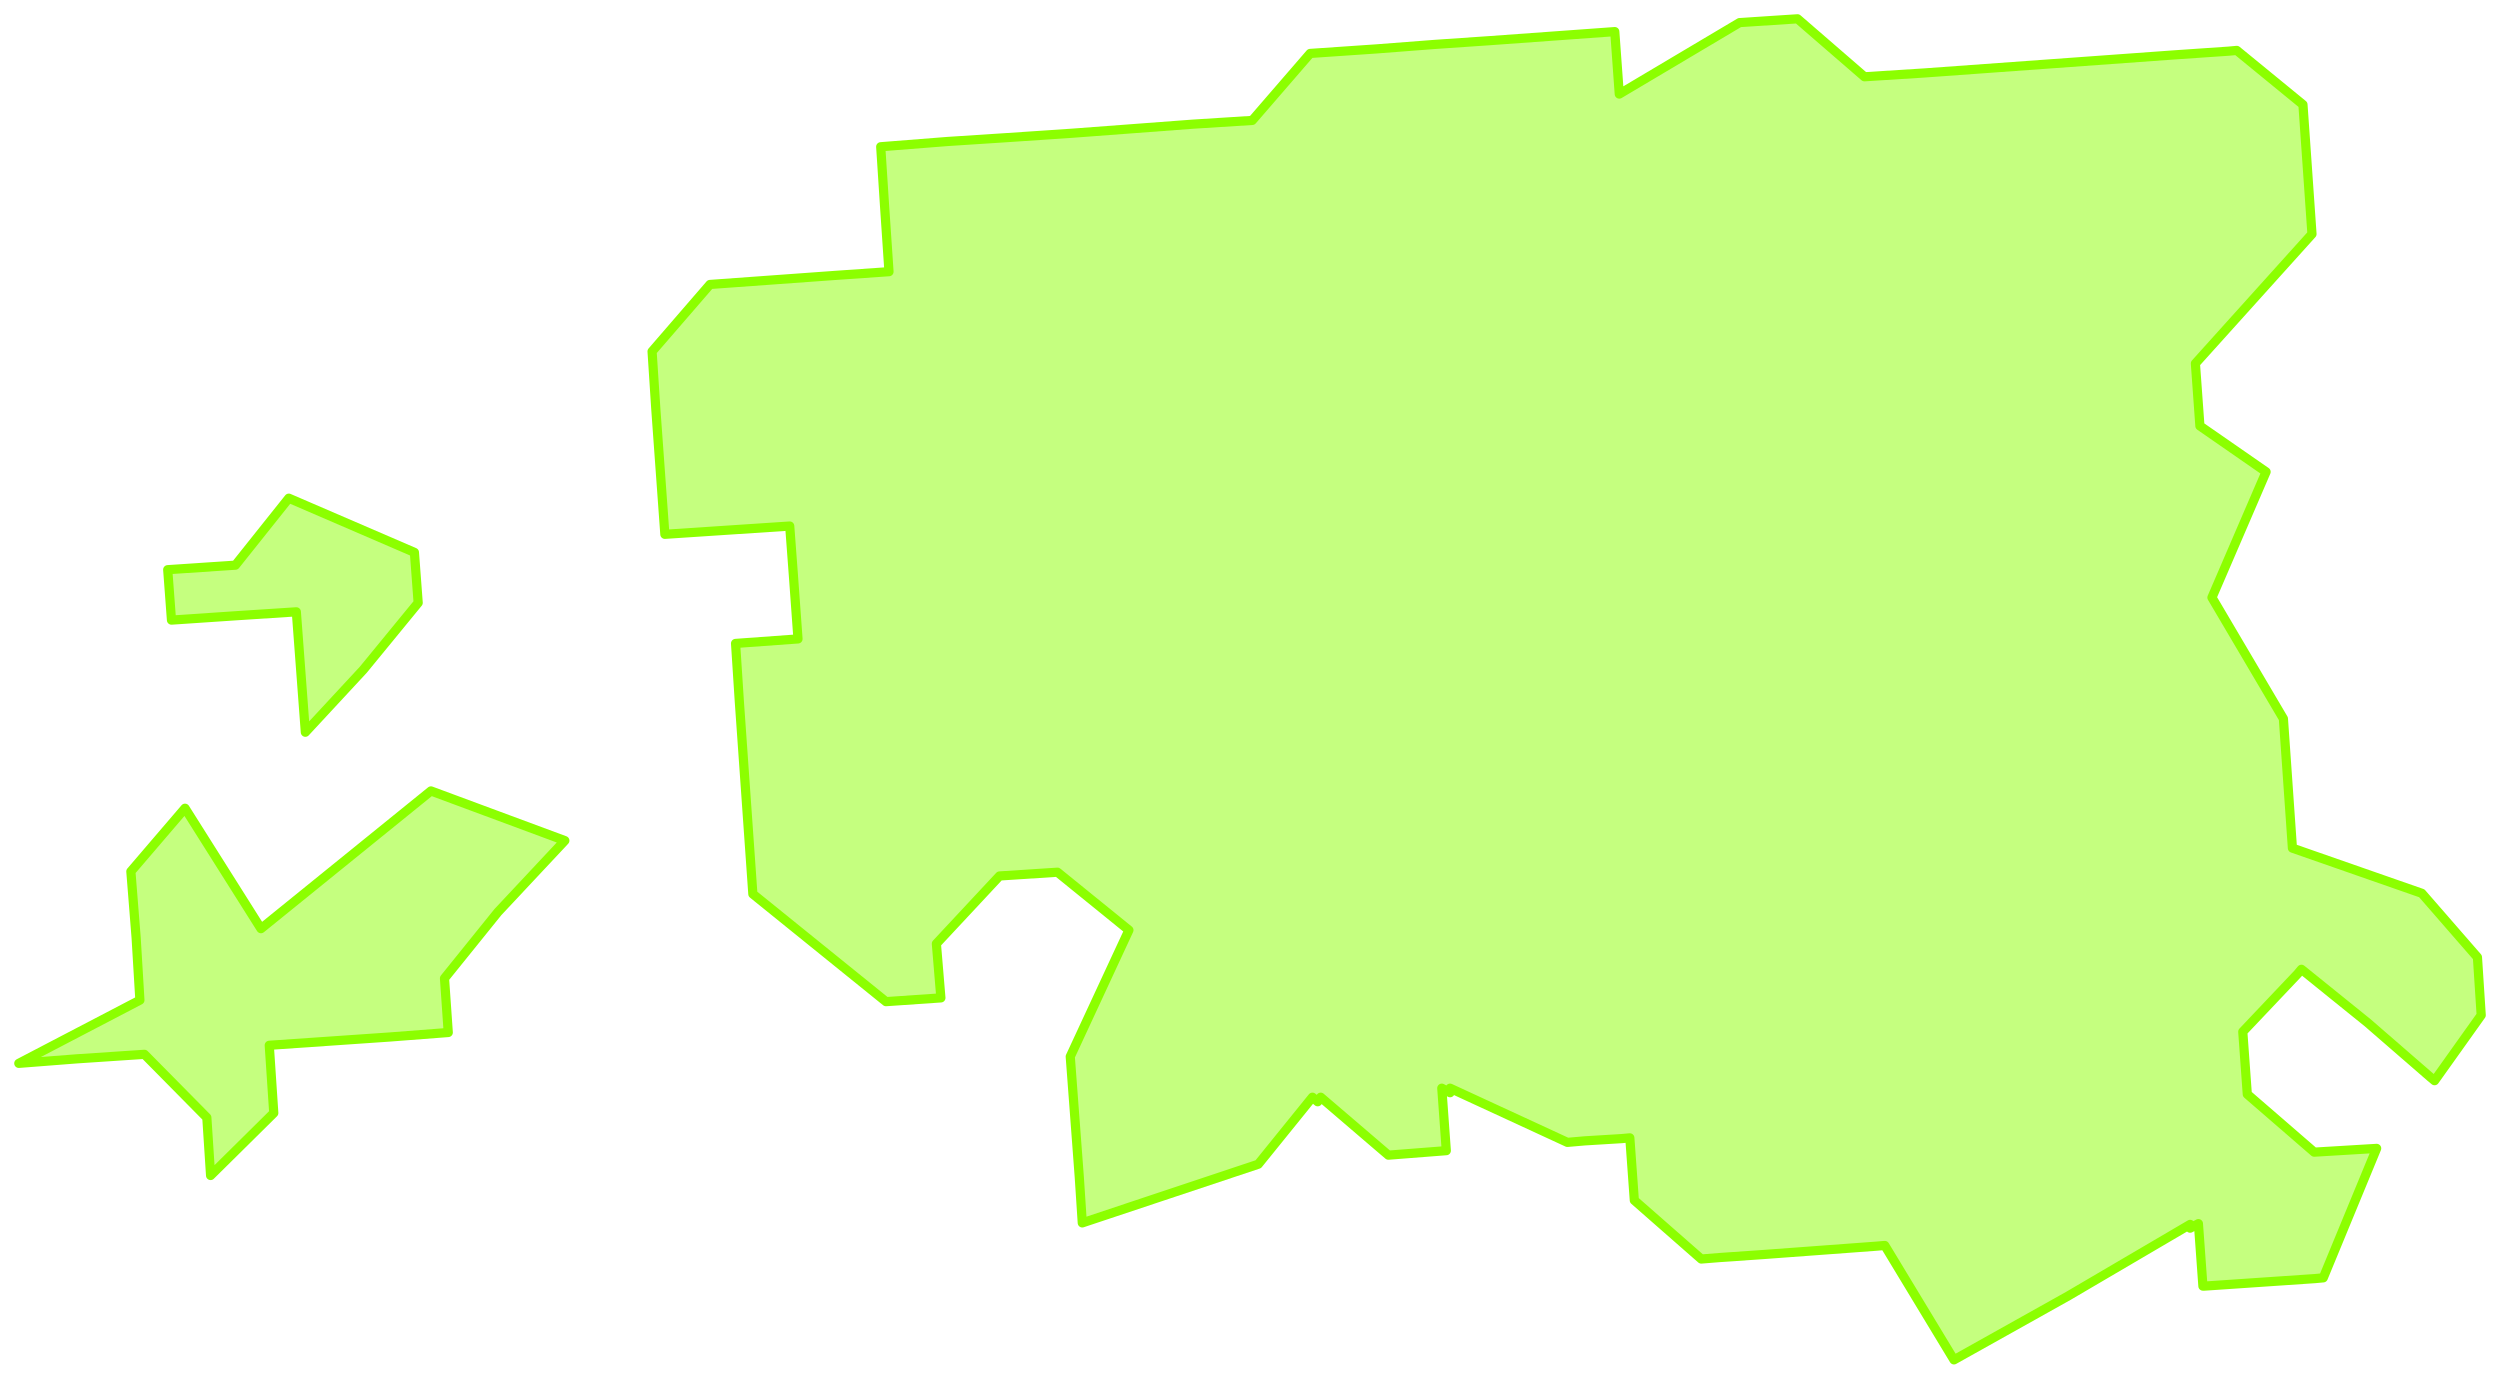
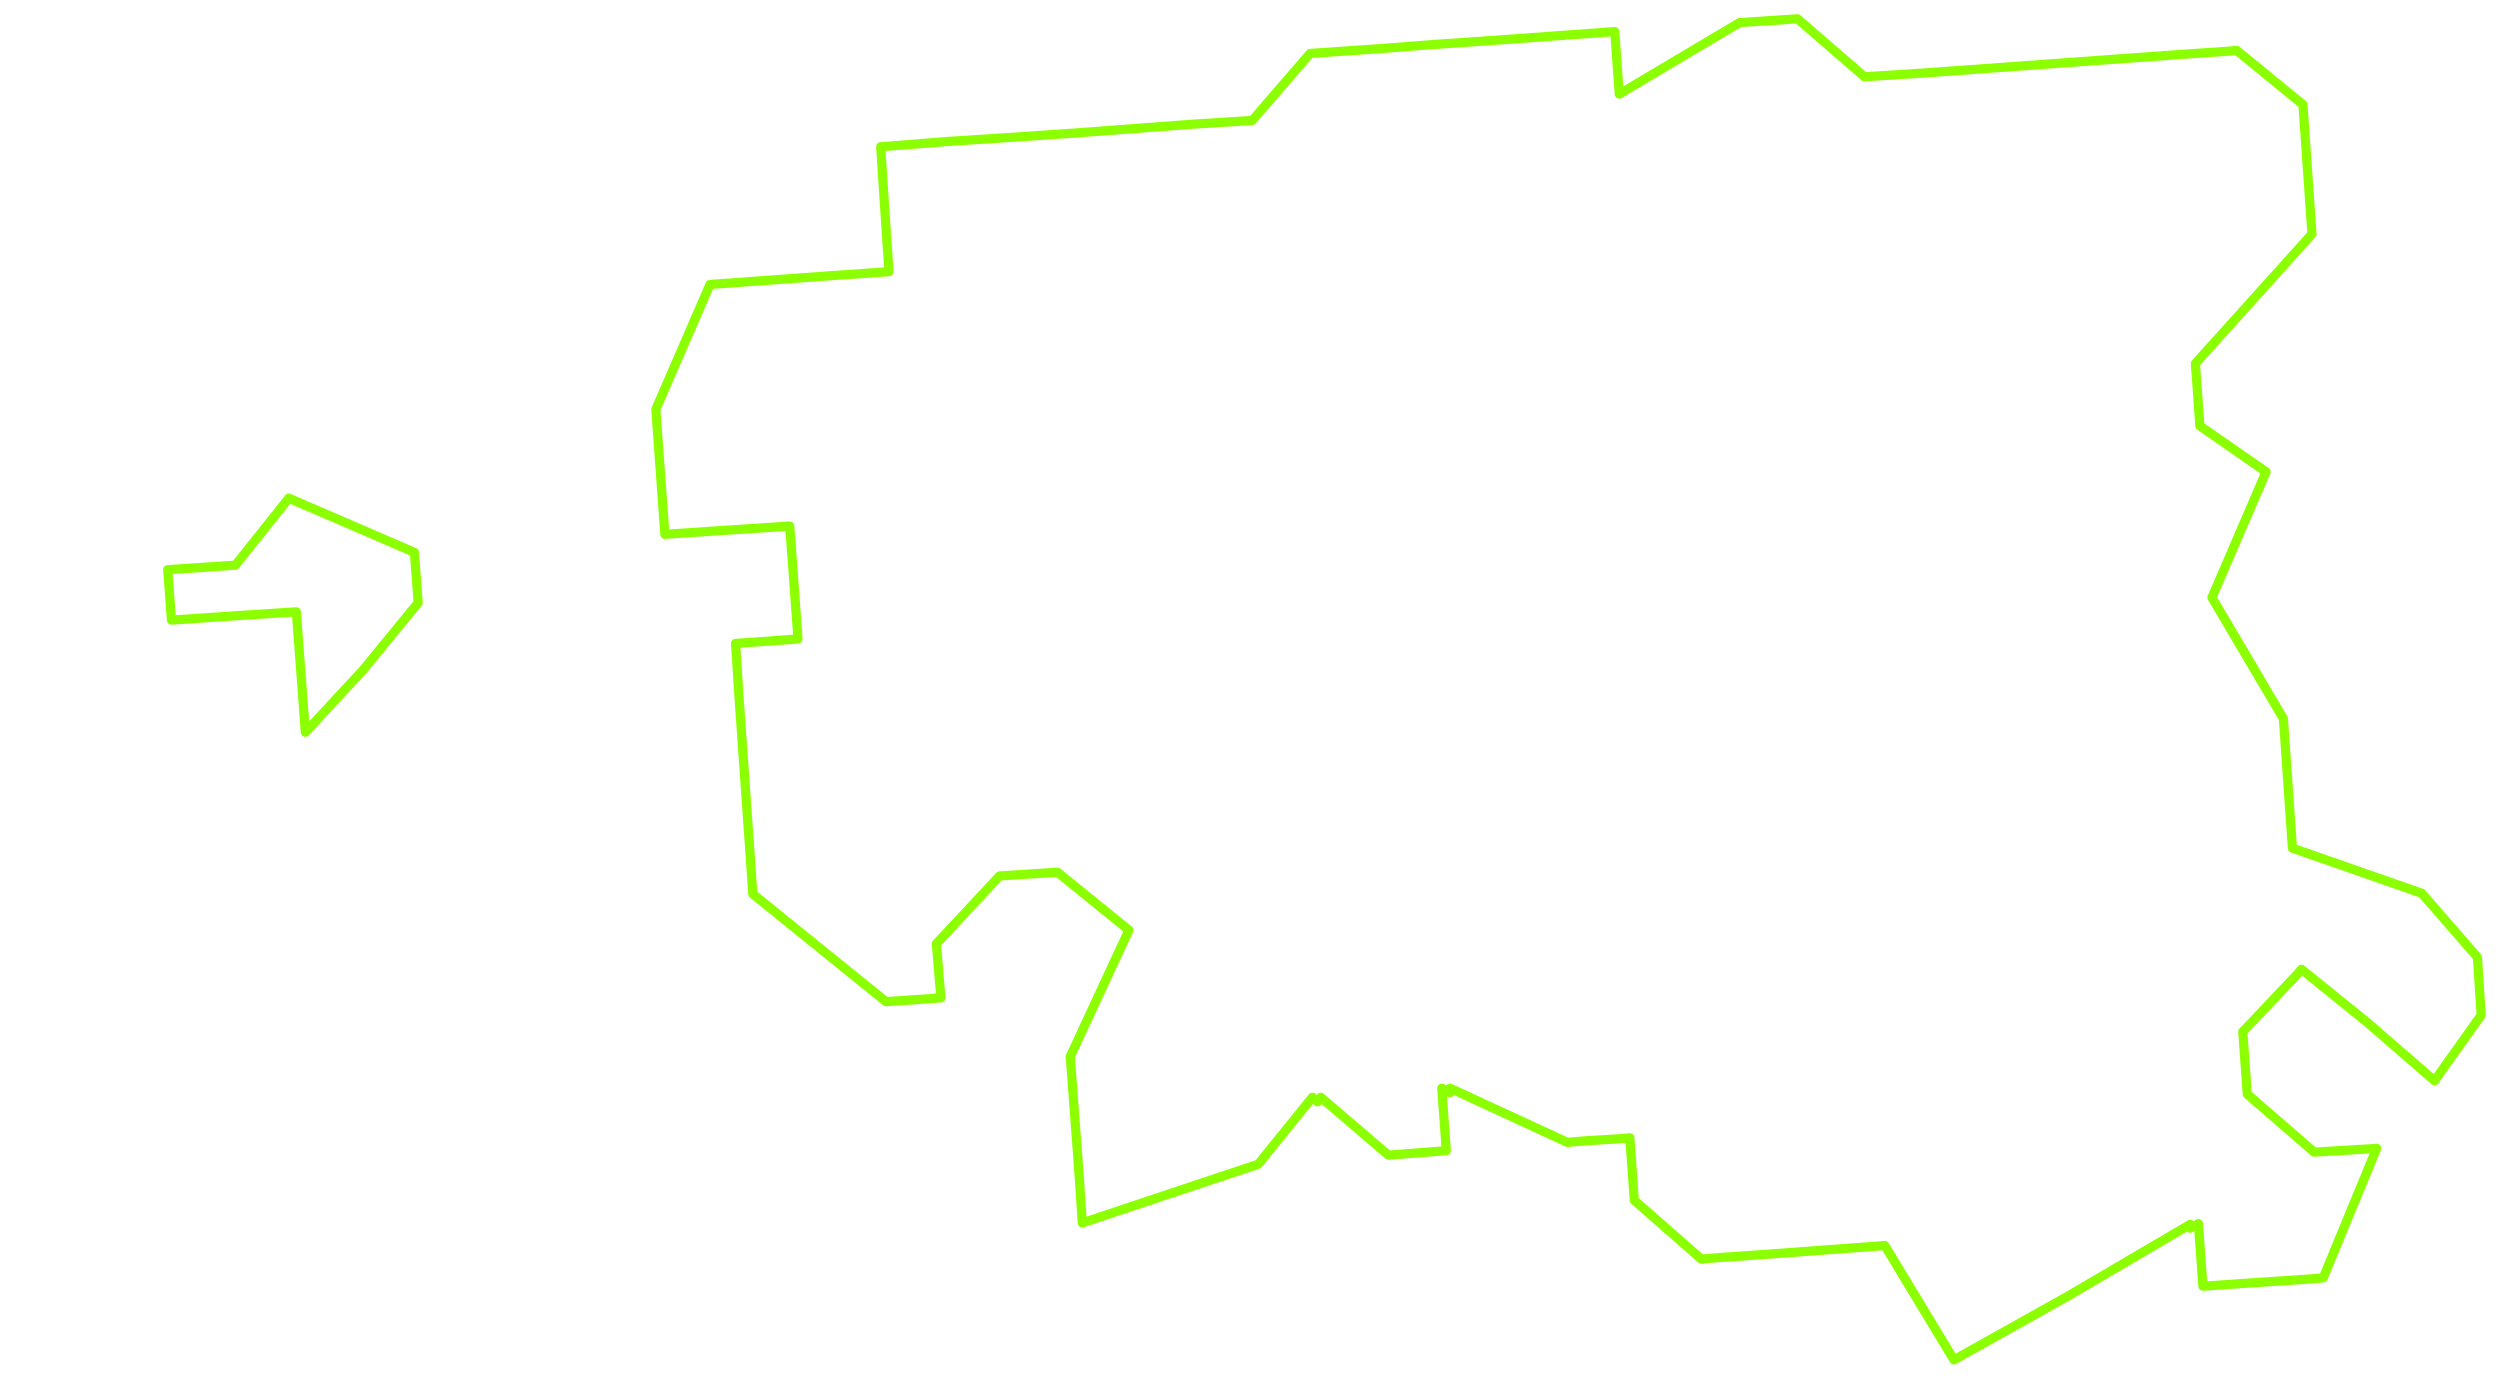
<svg xmlns="http://www.w3.org/2000/svg" width="544" height="300" viewBox="0 0 544 300" fill="none">
  <g opacity="0.5">
-     <path d="M16.693 230.404L31.422 229.421L45.006 243.177L45.824 255.786L59.572 242.194L58.59 227.456L84.775 225.655L97.54 224.672L96.722 212.882L108.342 198.472L122.907 182.915L93.776 172.107L56.789 202.074L40.26 175.873L28.477 189.629L29.622 204.039L30.441 217.631L4.092 231.386L16.693 230.404Z" fill="#8CFF00" />
-     <path d="M64.481 133.133L66.445 159.334L79.047 145.742L90.994 131.168L90.176 120.196L62.845 108.406L51.225 122.98L36.496 123.963L37.314 134.934L51.88 133.952L64.481 133.133Z" fill="#8CFF00" />
-     <path d="M285.584 238.755L286.729 239.738L287.384 238.755L302.113 251.364L314.715 250.382L313.733 236.79L315.533 237.773V236.79L341.064 248.581L344.828 248.253L352.847 247.762L354.648 247.598L355.629 261.19L370.195 273.963L374.287 273.635L383.779 272.98L408.164 271.179L410.128 271.015L425.184 295.906L450.06 281.987L476.573 266.43V267.249L478.373 266.266L479.355 279.858H479.682L503.74 278.22L505.54 278.057L517.16 249.891L503.577 250.709L489.011 238.1L488.029 224.509L499.976 211.899L500.794 210.917L515.196 222.544L528.78 234.334L529.762 235.153L539.909 220.906L539.09 208.297L526.98 194.378L498.83 184.552L496.867 156.386L481.319 130.022L493.102 102.675L478.7 92.685L477.719 79.094L503.086 50.928L501.122 22.762L486.72 10.972L484.919 11.135L472.972 11.954L418.638 15.884L405.709 16.703L391.143 4.094L378.542 4.913L352.356 20.469L351.374 6.878L324.207 8.843L312.26 9.661L299.495 10.644L285.093 11.627L272.491 26.201L259.562 27.02L233.377 28.985L218.811 29.967L206.21 30.786L191.644 31.932L192.462 44.541L193.444 59.116L181.661 59.934L168.077 60.917L154.494 61.899L141.892 76.474L142.71 89.083L143.692 102.675L144.674 116.266L171.841 114.465L172.66 125.437L173.642 139.028L160.058 140.011L160.876 152.62L163.822 194.541L192.79 217.958L204.737 217.14L203.755 205.349L217.502 190.611L230.104 189.792L245.651 202.402L232.886 229.913L234.85 256.113L235.504 266.102L273.8 253.33L285.584 238.755Z" fill="#8CFF00" />
-   </g>
-   <path d="M16.693 230.404L31.422 229.421L45.006 243.177L45.824 255.786L59.572 242.194L58.59 227.456L84.775 225.655L97.54 224.672L96.722 212.882L108.342 198.472L122.907 182.915L93.776 172.107L56.789 202.074L40.26 175.873L28.477 189.629L29.622 204.039L30.441 217.631L4.092 231.386L16.693 230.404Z" stroke="#8CFF00" stroke-width="2" stroke-linecap="round" stroke-linejoin="round" />
+     </g>
  <path d="M64.481 133.133L66.445 159.334L79.047 145.742L90.994 131.168L90.176 120.196L62.845 108.406L51.225 122.98L36.496 123.963L37.314 134.934L51.88 133.952L64.481 133.133Z" stroke="#8CFF00" stroke-width="2" stroke-linecap="round" stroke-linejoin="round" />
-   <path d="M285.584 238.755L286.729 239.738L287.384 238.755L302.113 251.364L314.715 250.382L313.733 236.79L315.533 237.773V236.79L341.064 248.581L344.828 248.253L352.847 247.762L354.648 247.598L355.629 261.19L370.195 273.963L374.287 273.635L383.779 272.98L408.164 271.179L410.128 271.015L425.184 295.906L450.06 281.987L476.573 266.43V267.249L478.373 266.266L479.355 279.858H479.682L503.74 278.22L505.54 278.057L517.16 249.891L503.577 250.709L489.011 238.1L488.029 224.509L499.976 211.899L500.794 210.917L515.196 222.544L528.78 234.334L529.762 235.153L539.909 220.906L539.09 208.297L526.98 194.378L498.83 184.552L496.867 156.386L481.319 130.022L493.102 102.675L478.7 92.685L477.719 79.094L503.086 50.928L501.122 22.762L486.72 10.972L484.919 11.135L472.972 11.954L418.638 15.884L405.709 16.703L391.143 4.094L378.542 4.913L352.356 20.469L351.374 6.878L324.207 8.843L312.26 9.661L299.495 10.644L285.093 11.627L272.491 26.201L259.562 27.02L233.377 28.985L218.811 29.967L206.21 30.786L191.644 31.932L192.462 44.541L193.444 59.116L181.661 59.934L168.077 60.917L154.494 61.899L141.892 76.474L142.71 89.083L143.692 102.675L144.674 116.266L171.841 114.465L172.66 125.437L173.642 139.028L160.058 140.011L160.876 152.62L163.822 194.541L192.79 217.958L204.737 217.14L203.755 205.349L217.502 190.611L230.104 189.792L245.651 202.402L232.886 229.913L234.85 256.113L235.504 266.102L273.8 253.33L285.584 238.755Z" stroke="#8CFF00" stroke-width="2" stroke-linecap="round" stroke-linejoin="round" />
+   <path d="M285.584 238.755L286.729 239.738L287.384 238.755L302.113 251.364L314.715 250.382L313.733 236.79L315.533 237.773V236.79L341.064 248.581L344.828 248.253L352.847 247.762L354.648 247.598L355.629 261.19L370.195 273.963L374.287 273.635L383.779 272.98L408.164 271.179L410.128 271.015L425.184 295.906L450.06 281.987L476.573 266.43V267.249L478.373 266.266L479.355 279.858H479.682L503.74 278.22L505.54 278.057L517.16 249.891L503.577 250.709L489.011 238.1L488.029 224.509L499.976 211.899L500.794 210.917L515.196 222.544L528.78 234.334L529.762 235.153L539.909 220.906L539.09 208.297L526.98 194.378L498.83 184.552L496.867 156.386L481.319 130.022L493.102 102.675L478.7 92.685L477.719 79.094L503.086 50.928L501.122 22.762L486.72 10.972L484.919 11.135L472.972 11.954L418.638 15.884L405.709 16.703L391.143 4.094L378.542 4.913L352.356 20.469L351.374 6.878L324.207 8.843L312.26 9.661L299.495 10.644L285.093 11.627L272.491 26.201L259.562 27.02L233.377 28.985L218.811 29.967L206.21 30.786L191.644 31.932L192.462 44.541L193.444 59.116L181.661 59.934L168.077 60.917L154.494 61.899L142.71 89.083L143.692 102.675L144.674 116.266L171.841 114.465L172.66 125.437L173.642 139.028L160.058 140.011L160.876 152.62L163.822 194.541L192.79 217.958L204.737 217.14L203.755 205.349L217.502 190.611L230.104 189.792L245.651 202.402L232.886 229.913L234.85 256.113L235.504 266.102L273.8 253.33L285.584 238.755Z" stroke="#8CFF00" stroke-width="2" stroke-linecap="round" stroke-linejoin="round" />
</svg>